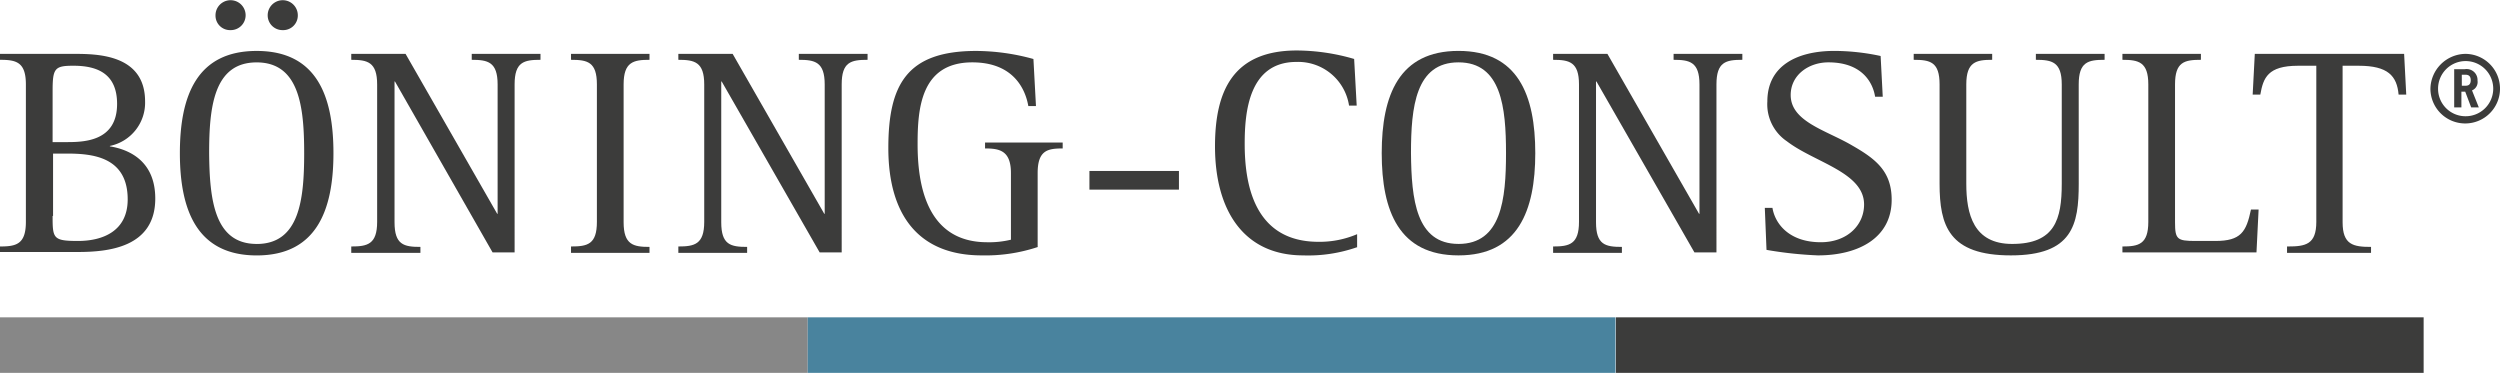
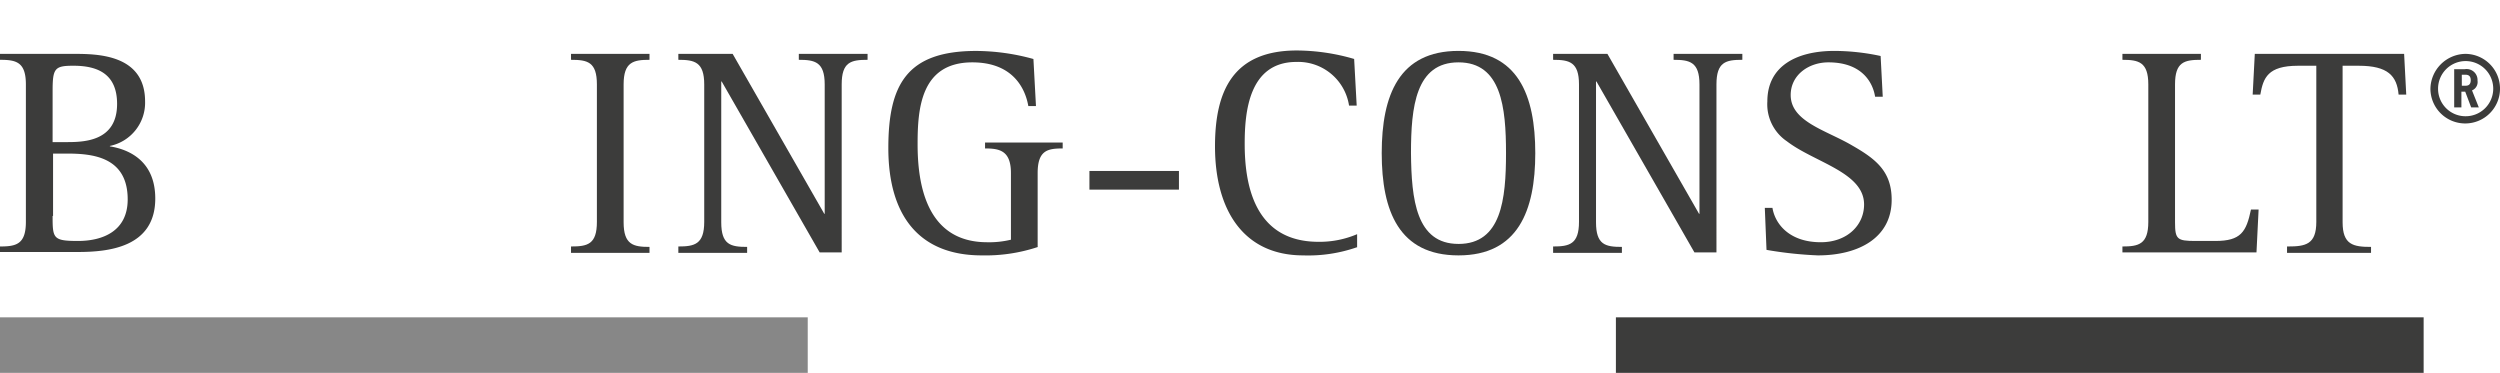
<svg xmlns="http://www.w3.org/2000/svg" viewBox="4360 55 249.7 37.245">
  <g id="Gruppe_13" data-name="Gruppe 13" transform="translate(4360 55)">
    <path id="Pfad_20" data-name="Pfad 20" style="fill: #3c3c3b;" d="M0,31.937c1.61,0,2.585-.212,2.585-2.458V15.751c0-2.246-.975-2.458-2.585-2.458V12.7H7.33c2.288,0,7.161,0,7.161,4.746a4.405,4.405,0,0,1-3.517,4.449v.042c2.076.339,4.534,1.568,4.534,5.212,0,4.915-4.746,5.339-7.754,5.339H0ZM5.254,21.513H6.61c1.737,0,5.085-.042,5.085-3.814,0-3.008-1.949-3.814-4.364-3.814-1.864,0-2.076.254-2.076,2.5Zm0,7.373c0,2.246.042,2.5,2.542,2.5,2.458,0,4.958-.975,4.958-4.152,0-4.28-3.559-4.576-6.1-4.576H5.3v6.229Z" transform="translate(0 -7.319)" />
-     <path id="Pfad_21" data-name="Pfad 21" style="fill: #3c3c3b;" d="M42.4,15.3c0-5.805,1.737-10.212,7.669-10.212S57.739,9.491,57.739,15.3c0,5.763-1.737,10.212-7.669,10.212C44.18,25.508,42.4,21.1,42.4,15.3Zm7.669,9.068c4.28,0,4.746-4.449,4.746-9.068,0-4.576-.466-9.068-4.746-9.068s-4.746,4.449-4.746,9.068C45.366,19.915,45.832,24.364,50.069,24.364ZM45.959,1.525a1.5,1.5,0,1,1,3.008,0,1.484,1.484,0,0,1-1.525,1.483A1.448,1.448,0,0,1,45.959,1.525Zm5.212,0a1.5,1.5,0,1,1,3.008,0,1.459,1.459,0,0,1-1.525,1.483A1.474,1.474,0,0,1,51.171,1.525Z" transform="translate(-24.434)" />
-     <path id="Pfad_22" data-name="Pfad 22" style="fill: #3c3c3b;" d="M82.8,31.937c1.61,0,2.585-.212,2.585-2.458V15.751c0-2.246-.975-2.458-2.585-2.458V12.7h5.424l9.152,15.974h.042V15.751c0-2.246-.975-2.458-2.585-2.458V12.7H101.7v.593c-1.653,0-2.585.212-2.585,2.458V32.53h-2.2L87.164,15.454h-.042V29.522c0,2.246.932,2.458,2.585,2.458v.593H82.8Z" transform="translate(-47.716 -7.319)" />
    <path id="Pfad_23" data-name="Pfad 23" style="fill: #3c3c3b;" d="M134.6,31.937c1.653,0,2.585-.212,2.585-2.458V15.751c0-2.246-.932-2.458-2.585-2.458V12.7h7.839v.593c-1.61,0-2.585.212-2.585,2.458V29.522c0,2.246.975,2.458,2.585,2.458v.593H134.6Z" transform="translate(-77.567 -7.319)" />
    <path id="Pfad_24" data-name="Pfad 24" style="fill: #3c3c3b;" d="M159.9,31.937c1.61,0,2.585-.212,2.585-2.458V15.751c0-2.246-.975-2.458-2.585-2.458V12.7h5.424l9.152,15.974h.042V15.751c0-2.246-.975-2.458-2.585-2.458V12.7H178.8v.593c-1.653,0-2.585.212-2.585,2.458V32.53h-2.2l-9.788-17.076h-.042V29.522c0,2.246.932,2.458,2.585,2.458v.593H159.9Z" transform="translate(-92.147 -7.319)" />
    <path id="Pfad_25" data-name="Pfad 25" style="fill: #3c3c3b;" d="M224.357,31.576a16.563,16.563,0,0,1-5.636.847c-6.186,0-9.322-3.9-9.322-10.72,0-6.356,1.864-9.7,8.771-9.7a21.734,21.734,0,0,1,5.72.805l.254,4.7h-.763c-.3-1.737-1.525-4.364-5.593-4.364-5.169,0-5.466,4.661-5.466,8.178,0,3.771.763,9.788,6.949,9.788a9.187,9.187,0,0,0,2.373-.254V24.2c0-2.246-1.144-2.458-2.585-2.458v-.593h7.754v.593c-1.483,0-2.5.169-2.5,2.458v7.373Z" transform="translate(-120.672 -6.915)" />
    <path id="Pfad_26" data-name="Pfad 26" style="fill: #3c3c3b;" d="M256.8,40.3h8.941v1.864H256.8Z" transform="translate(-147.988 -23.224)" />
    <g id="Gruppe_12" data-name="Gruppe 12" transform="translate(121.354 5.042)">
      <path id="Pfad_27" data-name="Pfad 27" style="fill: #3c3c3b;" d="M300.552,31.561a14.756,14.756,0,0,1-5.339.805c-5.975,0-8.813-4.534-8.813-10.89,0-5.508,1.78-9.576,8.178-9.576a20.69,20.69,0,0,1,5.72.847l.254,4.661h-.763a5.139,5.139,0,0,0-5.254-4.364c-4.788,0-5.169,5.085-5.169,8.178,0,3.856.847,9.788,7.373,9.788a9.547,9.547,0,0,0,3.856-.763v1.314Z" transform="translate(-286.4 -11.9)" />
      <path id="Pfad_28" data-name="Pfad 28" style="fill: #3c3c3b;" d="M325.7,22.212c0-5.805,1.737-10.212,7.669-10.212s7.669,4.407,7.669,10.212c0,5.763-1.737,10.212-7.669,10.212S325.7,28.017,325.7,22.212Zm7.669,9.068c4.28,0,4.746-4.449,4.746-9.068,0-4.576-.466-9.068-4.746-9.068s-4.746,4.449-4.746,9.068C328.666,26.83,329.132,31.279,333.369,31.279Z" transform="translate(-309.048 -11.958)" />
      <path id="Pfad_29" data-name="Pfad 29" style="fill: #3c3c3b;" d="M366.1,31.937c1.61,0,2.585-.212,2.585-2.458V15.751c0-2.246-.975-2.458-2.585-2.458V12.7h5.424l9.152,15.974h.042V15.751c0-2.246-.975-2.458-2.585-2.458V12.7H385v.593c-1.653,0-2.585.212-2.585,2.458V32.53h-2.2l-9.788-17.076h-.042V29.522c0,2.246.932,2.458,2.585,2.458v.593H366.1Z" transform="translate(-332.329 -12.361)" />
      <path id="Pfad_30" data-name="Pfad 30" style="fill: #3c3c3b;" d="M427.017,16.576c-.254-1.568-1.441-3.432-4.661-3.432-1.992,0-3.771,1.271-3.771,3.263,0,2.669,3.559,3.517,6.144,5.042,2.373,1.356,3.941,2.585,3.941,5.424,0,3.771-3.263,5.551-7.373,5.551a38.982,38.982,0,0,1-5.127-.551L416,27.678h.763c.254,1.568,1.653,3.432,4.83,3.432,2.627,0,4.322-1.695,4.322-3.771,0-3.22-4.958-4.195-7.712-6.313a4.462,4.462,0,0,1-1.949-3.983c0-3.559,2.966-5.042,6.695-5.042a22.181,22.181,0,0,1,4.619.508l.212,4.068h-.763Z" transform="translate(-361.085 -11.958)" />
-       <path id="Pfad_31" data-name="Pfad 31" style="fill: #3c3c3b;" d="M467.583,25.666c0,4.068-.593,7.161-6.78,7.161s-7.119-2.966-7.119-7.161V15.751c0-2.246-.932-2.458-2.585-2.458V12.7h7.839v.593c-1.61,0-2.585.212-2.585,2.458v9.915c0,3.051.72,6.017,4.576,6.017,4.28,0,4.958-2.458,4.958-6.017V15.751c0-2.246-.975-2.458-2.585-2.458V12.7h6.864v.593c-1.652,0-2.585.212-2.585,2.458Z" transform="translate(-381.313 -12.361)" />
      <path id="Pfad_32" data-name="Pfad 32" style="fill: #3c3c3b;" d="M500.3,31.937c1.61,0,2.585-.212,2.585-2.458V15.751c0-2.246-.975-2.458-2.585-2.458V12.7h7.839v.593c-1.653,0-2.585.212-2.585,2.458V29.522c0,1.695.212,1.864,2.034,1.864h1.991c2.542,0,3.093-.89,3.559-3.136h.763l-.212,4.28H500.3v-.593Z" transform="translate(-409.666 -12.361)" />
      <path id="Pfad_33" data-name="Pfad 33" style="fill: #3c3c3b;" d="M534.517,31.937c1.78,0,2.839-.212,2.839-2.458V13.886h-1.822c-3.051,0-3.475,1.229-3.771,2.881H531l.212-4.068h14.915l.212,4.068h-.763c-.169-1.864-1.059-2.881-3.983-2.881h-1.61V29.522c0,2.246,1.059,2.458,2.839,2.458v.593h-8.39v-.636Z" transform="translate(-427.357 -12.361)" />
    </g>
    <rect id="Rechteck_12" data-name="Rechteck 12" style="fill: #878787;" width="80.677" height="5.551" transform="translate(0 31.694)" />
-     <rect id="Rechteck_13" data-name="Rechteck 13" style="fill: #49839e;" width="80.677" height="5.551" transform="translate(80.677 31.694)" />
    <rect id="Rechteck_14" data-name="Rechteck 14" style="fill: #3c3c3b;" width="80.677" height="5.551" transform="translate(161.396 31.694)" />
    <path id="Pfad_34" data-name="Pfad 34" style="fill: #3c3c3b;" d="M576.375,12.7a3.475,3.475,0,1,1-3.475,3.475A3.547,3.547,0,0,1,576.375,12.7Zm0,6.229a2.755,2.755,0,1,0-2.712-2.754A2.74,2.74,0,0,0,576.375,18.929Zm-1.059-4.7h1.017a1.092,1.092,0,0,1,1.271,1.144.9.9,0,0,1-.551.975l.678,1.695h-.763l-.593-1.568h-.381v1.568h-.72V14.225Zm.72,1.653h.339c.169,0,.551,0,.551-.551s-.381-.551-.593-.551h-.3Z" transform="translate(-330.149 -7.319)" />
  </g>
</svg>